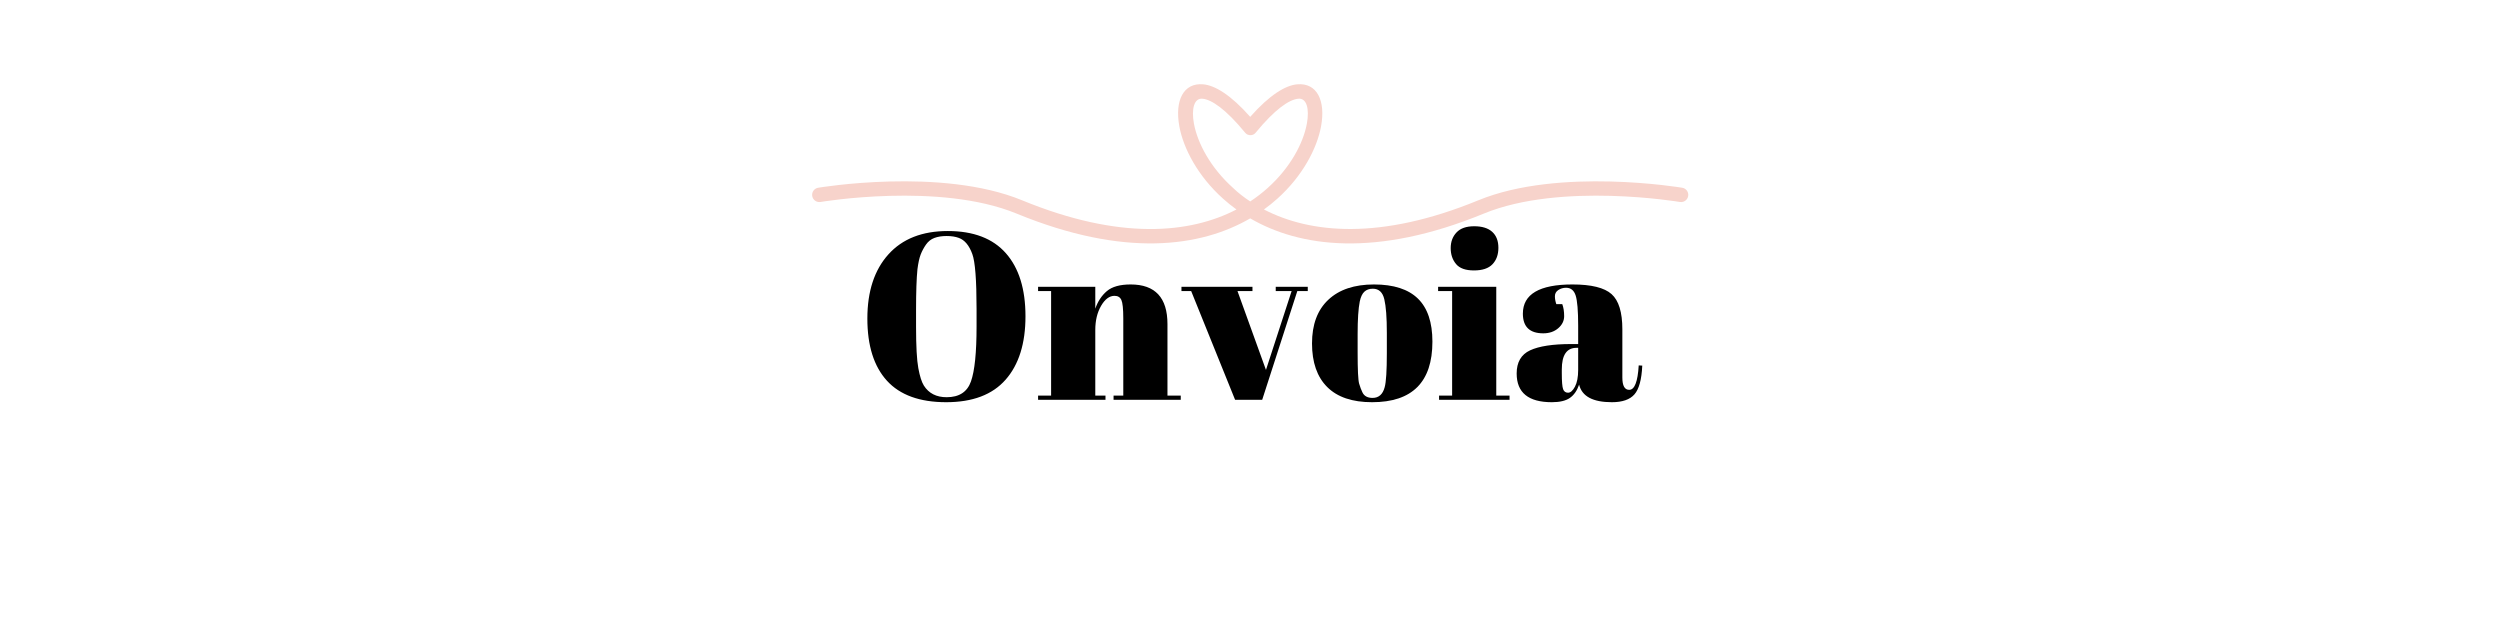
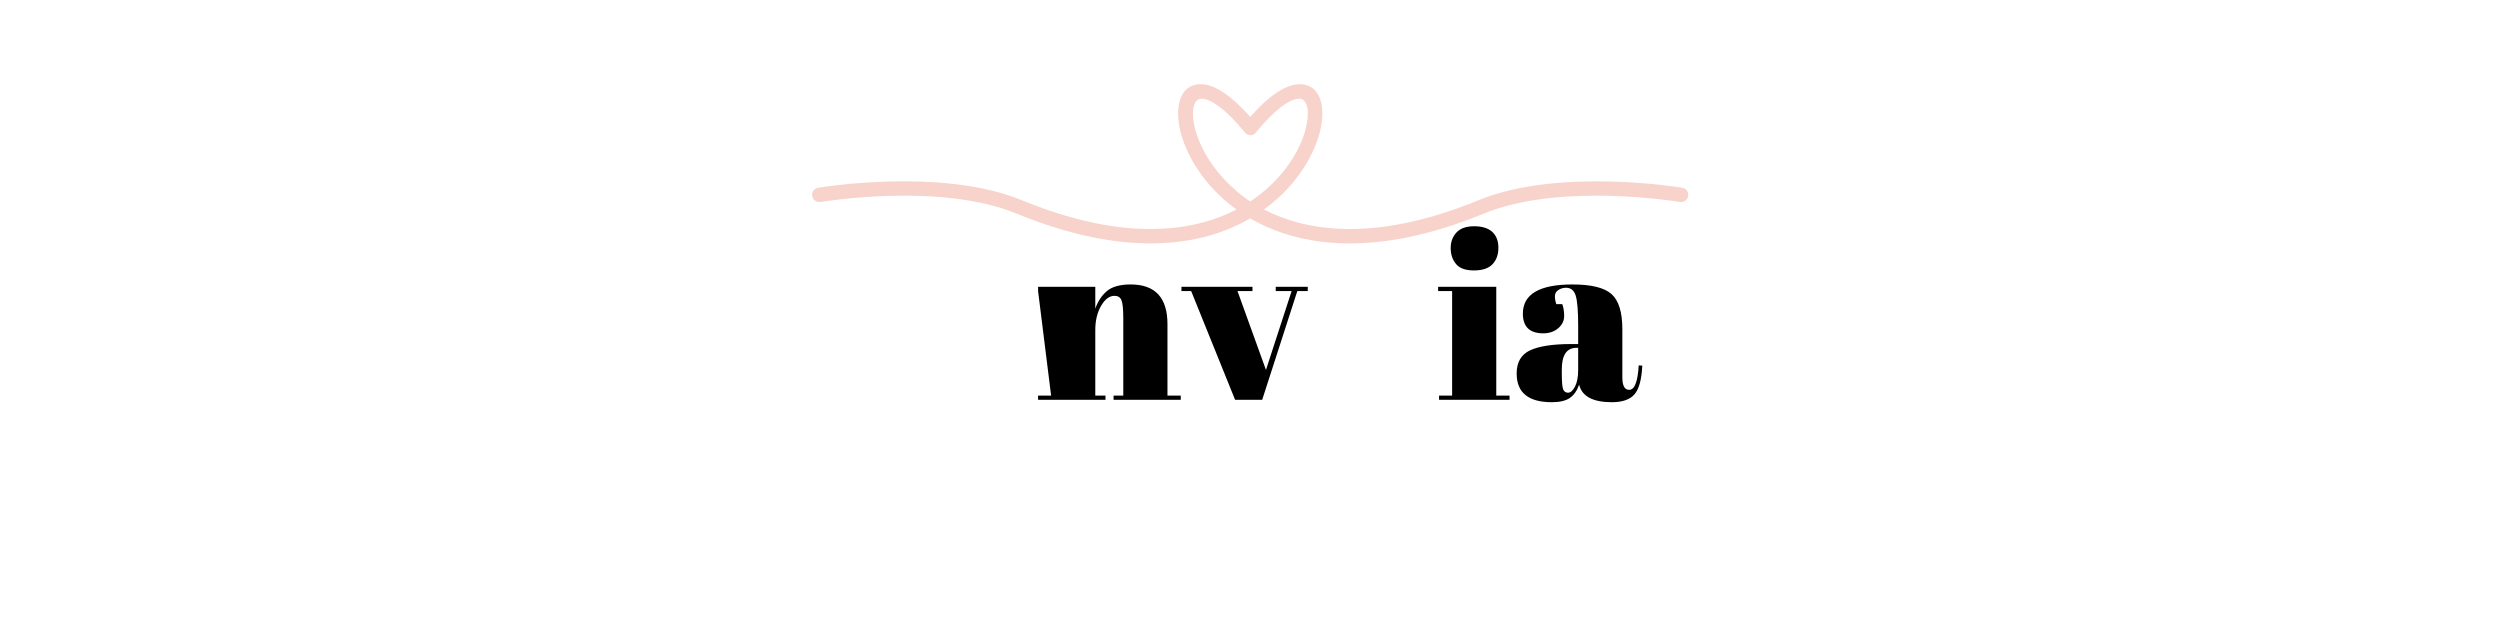
<svg xmlns="http://www.w3.org/2000/svg" version="1.0" preserveAspectRatio="xMidYMid meet" height="300" viewBox="0 0 900 225" zoomAndPan="magnify" width="1200">
  <defs>
    <g />
    <clipPath id="258815401a">
      <rect height="116" y="0" width="287" x="0" />
    </clipPath>
    <clipPath id="65f74d9f14">
      <path clip-rule="nonzero" d="M 292.184 30 L 607.934 30 L 607.934 88 L 292.184 88 Z M 292.184 30" />
    </clipPath>
  </defs>
  <rect fill-opacity="1" height="270" y="-22.5" fill="#ffffff" width="1080" x="-90" />
  <rect fill-opacity="1" height="270" y="-22.5" fill="#ffffff" width="1080" x="-90" />
  <g transform="matrix(1, 0, 0, 1, 308, 54)">
    <g clip-path="url(#258815401a)">
      <g fill-opacity="1" fill="#000000">
        <g transform="translate(0.75, 89.936)">
          <g>
-             <path d="M 42.812 -26.406 L 42.812 -32.734 C 42.812 -43.16 42.301 -49.742 41.281 -52.484 C 40.145 -55.609 38.52 -57.547 36.406 -58.297 C 35.207 -58.742 33.754 -58.969 32.047 -58.969 C 30.336 -58.969 28.867 -58.738 27.641 -58.281 C 26.422 -57.832 25.41 -57.035 24.609 -55.891 C 23.816 -54.754 23.176 -53.555 22.688 -52.297 C 22.207 -51.047 21.82 -49.285 21.531 -47.016 C 21.195 -43.703 21.031 -38.828 21.031 -32.391 L 21.031 -26.234 C 21.031 -19.285 21.301 -14.344 21.844 -11.406 C 22.383 -8.477 23.051 -6.383 23.844 -5.125 C 25.613 -2.332 28.348 -0.938 32.047 -0.938 C 36.547 -0.938 39.461 -2.832 40.797 -6.625 C 42.141 -10.414 42.812 -17.008 42.812 -26.406 Z M 31.875 0.859 C 22.363 0.859 15.254 -1.719 10.547 -6.875 C 5.848 -12.031 3.5 -19.492 3.5 -29.266 C 3.5 -39.047 6.02 -46.738 11.062 -52.344 C 16.102 -57.957 23.238 -60.766 32.469 -60.766 C 41.707 -60.766 48.676 -58.098 53.375 -52.766 C 58.07 -47.441 60.422 -39.879 60.422 -30.078 C 60.422 -20.285 58.039 -12.68 53.281 -7.266 C 48.531 -1.848 41.395 0.859 31.875 0.859 Z M 31.875 0.859" />
-           </g>
+             </g>
        </g>
      </g>
      <g fill-opacity="1" fill="#000000">
        <g transform="translate(64.679, 89.936)">
          <g>
-             <path d="M 1.031 -40.688 L 21.625 -40.688 L 21.625 -32.812 C 22.531 -35.438 23.922 -37.547 25.797 -39.141 C 27.68 -40.734 30.535 -41.531 34.359 -41.531 C 43.191 -41.531 47.609 -36.773 47.609 -27.266 L 47.609 -1.531 L 52.391 -1.531 L 52.391 0 L 28.203 0 L 28.203 -1.531 L 31.703 -1.531 L 31.703 -29.312 C 31.703 -32.727 31.473 -34.938 31.016 -35.938 C 30.566 -36.938 29.742 -37.438 28.547 -37.438 C 26.723 -37.438 25.113 -36.238 23.719 -33.844 C 22.32 -31.445 21.625 -28.539 21.625 -25.125 L 21.625 -1.531 L 25.297 -1.531 L 25.297 0 L 1.031 0 L 1.031 -1.531 L 5.719 -1.531 L 5.719 -39.141 L 1.031 -39.141 Z M 1.031 -40.688" />
+             <path d="M 1.031 -40.688 L 21.625 -40.688 L 21.625 -32.812 C 22.531 -35.438 23.922 -37.547 25.797 -39.141 C 27.68 -40.734 30.535 -41.531 34.359 -41.531 C 43.191 -41.531 47.609 -36.773 47.609 -27.266 L 47.609 -1.531 L 52.391 -1.531 L 52.391 0 L 28.203 0 L 28.203 -1.531 L 31.703 -1.531 L 31.703 -29.312 C 31.703 -32.727 31.473 -34.938 31.016 -35.938 C 30.566 -36.938 29.742 -37.438 28.547 -37.438 C 26.723 -37.438 25.113 -36.238 23.719 -33.844 C 22.32 -31.445 21.625 -28.539 21.625 -25.125 L 21.625 -1.531 L 25.297 -1.531 L 25.297 0 L 1.031 0 L 1.031 -1.531 L 5.719 -1.531 L 1.031 -39.141 Z M 1.031 -40.688" />
          </g>
        </g>
      </g>
      <g fill-opacity="1" fill="#000000">
        <g transform="translate(117.326, 89.936)">
          <g>
            <path d="M 0 -39.141 L 0 -40.688 L 25.562 -40.688 L 25.562 -39.141 L 20.172 -39.141 L 30.422 -10.766 L 39.656 -39.141 L 33.938 -39.141 L 33.938 -40.688 L 45.469 -40.688 L 45.469 -39.141 L 41.703 -39.141 L 29.062 0 L 19.312 0 L 3.5 -39.141 Z M 0 -39.141" />
          </g>
        </g>
      </g>
      <g fill-opacity="1" fill="#000000">
        <g transform="translate(162.794, 89.936)">
          <g>
-             <path d="M 28.469 -16.844 L 28.469 -24.109 C 28.469 -29.629 28.164 -33.656 27.562 -36.188 C 26.969 -38.727 25.586 -40 23.422 -40 C 22.16 -40 21.145 -39.641 20.375 -38.922 C 19.613 -38.211 19.062 -37.035 18.719 -35.391 C 18.207 -32.816 17.953 -28.91 17.953 -23.672 L 17.953 -17.016 C 17.953 -10.797 18.133 -7.062 18.5 -5.812 C 18.875 -4.562 19.258 -3.535 19.656 -2.734 C 20.281 -1.367 21.504 -0.688 23.328 -0.688 C 25.555 -0.688 27.008 -1.969 27.688 -4.531 C 28.207 -6.352 28.469 -10.457 28.469 -16.844 Z M 23.156 0.859 C 16.039 0.859 10.656 -0.961 7 -4.609 C 3.352 -8.254 1.531 -13.484 1.531 -20.297 C 1.531 -27.109 3.484 -32.348 7.391 -36.016 C 11.297 -39.691 16.781 -41.531 23.844 -41.531 C 30.906 -41.531 36.176 -39.832 39.656 -36.438 C 43.133 -33.051 44.875 -27.883 44.875 -20.938 C 44.875 -6.406 37.633 0.859 23.156 0.859 Z M 23.156 0.859" />
-           </g>
+             </g>
        </g>
      </g>
      <g fill-opacity="1" fill="#000000">
        <g transform="translate(209.203, 89.936)">
          <g>
            <path d="M 13.422 -46.578 C 10.398 -46.578 8.25 -47.348 6.969 -48.891 C 5.688 -50.43 5.047 -52.336 5.047 -54.609 C 5.047 -56.891 5.742 -58.77 7.141 -60.25 C 8.535 -61.738 10.656 -62.484 13.5 -62.484 C 16.352 -62.484 18.52 -61.812 20 -60.469 C 21.477 -59.125 22.219 -57.211 22.219 -54.734 C 22.219 -52.266 21.504 -50.285 20.078 -48.797 C 18.66 -47.316 16.441 -46.578 13.422 -46.578 Z M 0.516 -40.688 L 21.453 -40.688 L 21.453 -1.531 L 26.234 -1.531 L 26.234 0 L 0.859 0 L 0.859 -1.531 L 5.562 -1.531 L 5.562 -39.141 L 0.516 -39.141 Z M 0.516 -40.688" />
          </g>
        </g>
      </g>
      <g fill-opacity="1" fill="#000000">
        <g transform="translate(236.296, 89.936)">
          <g>
            <path d="M 21.375 -20.078 L 23.844 -20.078 L 23.844 -26.672 C 23.844 -32.078 23.539 -35.707 22.938 -37.562 C 22.344 -39.414 21.191 -40.344 19.484 -40.344 C 18.461 -40.344 17.535 -40.07 16.703 -39.531 C 15.879 -38.988 15.469 -38.242 15.469 -37.297 C 15.469 -36.359 15.641 -35.406 15.984 -34.438 L 18.125 -34.438 C 18.57 -33.25 18.797 -31.812 18.797 -30.125 C 18.797 -28.445 18.082 -26.992 16.656 -25.766 C 15.238 -24.547 13.445 -23.938 11.281 -23.938 C 6.383 -23.938 3.938 -26.301 3.938 -31.031 C 3.938 -38.031 9.891 -41.531 21.797 -41.531 C 28.578 -41.531 33.266 -40.375 35.859 -38.062 C 38.453 -35.758 39.75 -31.535 39.75 -25.391 L 39.75 -8.031 C 39.75 -5.07 40.57 -3.594 42.219 -3.594 C 44.156 -3.594 45.297 -6.523 45.641 -12.391 L 46.922 -12.312 C 46.691 -7.289 45.75 -3.836 44.094 -1.953 C 42.445 -0.078 39.742 0.859 35.984 0.859 C 29.141 0.859 25.207 -1.25 24.188 -5.469 C 23.445 -3.301 22.332 -1.703 20.844 -0.672 C 19.363 0.348 17.203 0.859 14.359 0.859 C 5.922 0.859 1.703 -2.586 1.703 -9.484 C 1.703 -13.535 3.312 -16.312 6.531 -17.812 C 9.758 -19.32 14.707 -20.078 21.375 -20.078 Z M 17.953 -9.578 C 17.953 -6.609 18.109 -4.695 18.422 -3.844 C 18.734 -2.988 19.328 -2.562 20.203 -2.562 C 21.086 -2.562 21.914 -3.285 22.688 -4.734 C 23.457 -6.191 23.844 -8.203 23.844 -10.766 L 23.844 -18.719 L 23.25 -18.719 C 19.719 -18.719 17.953 -16.125 17.953 -10.938 Z M 17.953 -9.578" />
          </g>
        </g>
      </g>
    </g>
  </g>
  <g clip-path="url(#65f74d9f14)">
    <path fill-rule="nonzero" fill-opacity="1" d="M 450.074 72.52 C 452.355 71.016 454.438 69.398 456.332 67.703 C 464.617 60.285 469.188 51.445 470.457 44.59 L 470.473 44.516 C 471.457 39.148 470.387 35.258 467.406 35.535 C 464.082 35.836 458.949 39.352 452.082 47.715 L 452.066 47.727 L 452.023 47.785 L 451.996 47.816 L 451.98 47.828 L 451.938 47.871 L 451.91 47.902 L 451.895 47.914 L 451.867 47.945 L 451.82 47.988 L 451.809 48.004 L 451.777 48.031 L 451.723 48.074 L 451.707 48.09 L 451.676 48.117 L 451.578 48.207 L 451.562 48.219 L 451.52 48.25 L 451.504 48.262 L 451.461 48.293 L 451.445 48.293 L 451.402 48.32 L 451.387 48.32 L 451.344 48.352 L 451.301 48.379 L 451.242 48.406 L 451.188 48.438 L 451.129 48.465 L 451.012 48.508 L 450.953 48.523 L 450.898 48.539 L 450.781 48.566 C 450.723 48.582 450.664 48.598 450.609 48.609 L 450.551 48.625 L 450.434 48.641 L 449.855 48.641 L 449.742 48.625 L 449.684 48.609 C 449.625 48.598 449.566 48.582 449.508 48.566 L 449.395 48.539 L 449.277 48.508 L 449.164 48.465 L 449.105 48.438 L 449.047 48.406 L 448.988 48.379 L 448.945 48.352 L 448.902 48.32 L 448.887 48.32 L 448.844 48.293 L 448.828 48.293 L 448.785 48.262 L 448.773 48.25 L 448.73 48.219 L 448.715 48.207 C 448.672 48.176 448.641 48.148 448.613 48.117 L 448.57 48.074 L 448.512 48.031 L 448.309 47.828 L 448.293 47.816 L 448.266 47.785 L 448.223 47.727 L 448.207 47.715 C 441.328 39.352 436.207 35.836 432.883 35.535 C 429.906 35.273 428.836 39.148 429.816 44.516 L 429.832 44.59 C 431.121 51.445 435.672 60.285 443.957 67.703 C 445.707 69.398 447.789 71.016 450.074 72.52 M 295.379 72.711 C 293.961 72.941 292.633 71.984 292.398 70.57 C 292.168 69.152 293.125 67.82 294.539 67.59 C 294.672 67.574 338.766 60.094 367.941 72.102 C 403.246 86.625 428.473 84.066 445.129 75.414 C 443.422 74.184 441.832 72.898 440.344 71.566 C 431.121 63.309 426.016 53.34 424.57 45.543 L 424.555 45.43 C 422.879 36.242 426 29.719 433.172 30.355 C 437.363 30.73 443.105 34.172 450.074 42.07 C 457.043 34.172 462.766 30.73 466.973 30.355 C 474.145 29.719 477.266 36.242 475.59 45.43 L 475.574 45.543 C 474.117 53.34 469.027 63.309 459.801 71.566 C 458.312 72.898 456.723 74.184 455.016 75.414 C 471.672 84.051 496.902 86.609 532.207 72.102 C 561.379 60.109 605.477 67.574 605.605 67.59 C 607.023 67.82 607.977 69.152 607.746 70.57 C 607.516 71.984 606.184 72.941 604.766 72.711 C 604.637 72.695 561.957 65.461 534.172 76.891 C 495.367 92.844 467.871 88.969 450.074 78.613 C 432.289 88.953 404.777 92.844 365.973 76.891 C 338.188 65.461 295.508 72.695 295.379 72.711 Z M 295.379 72.711" fill="#f7d3cb" />
  </g>
</svg>